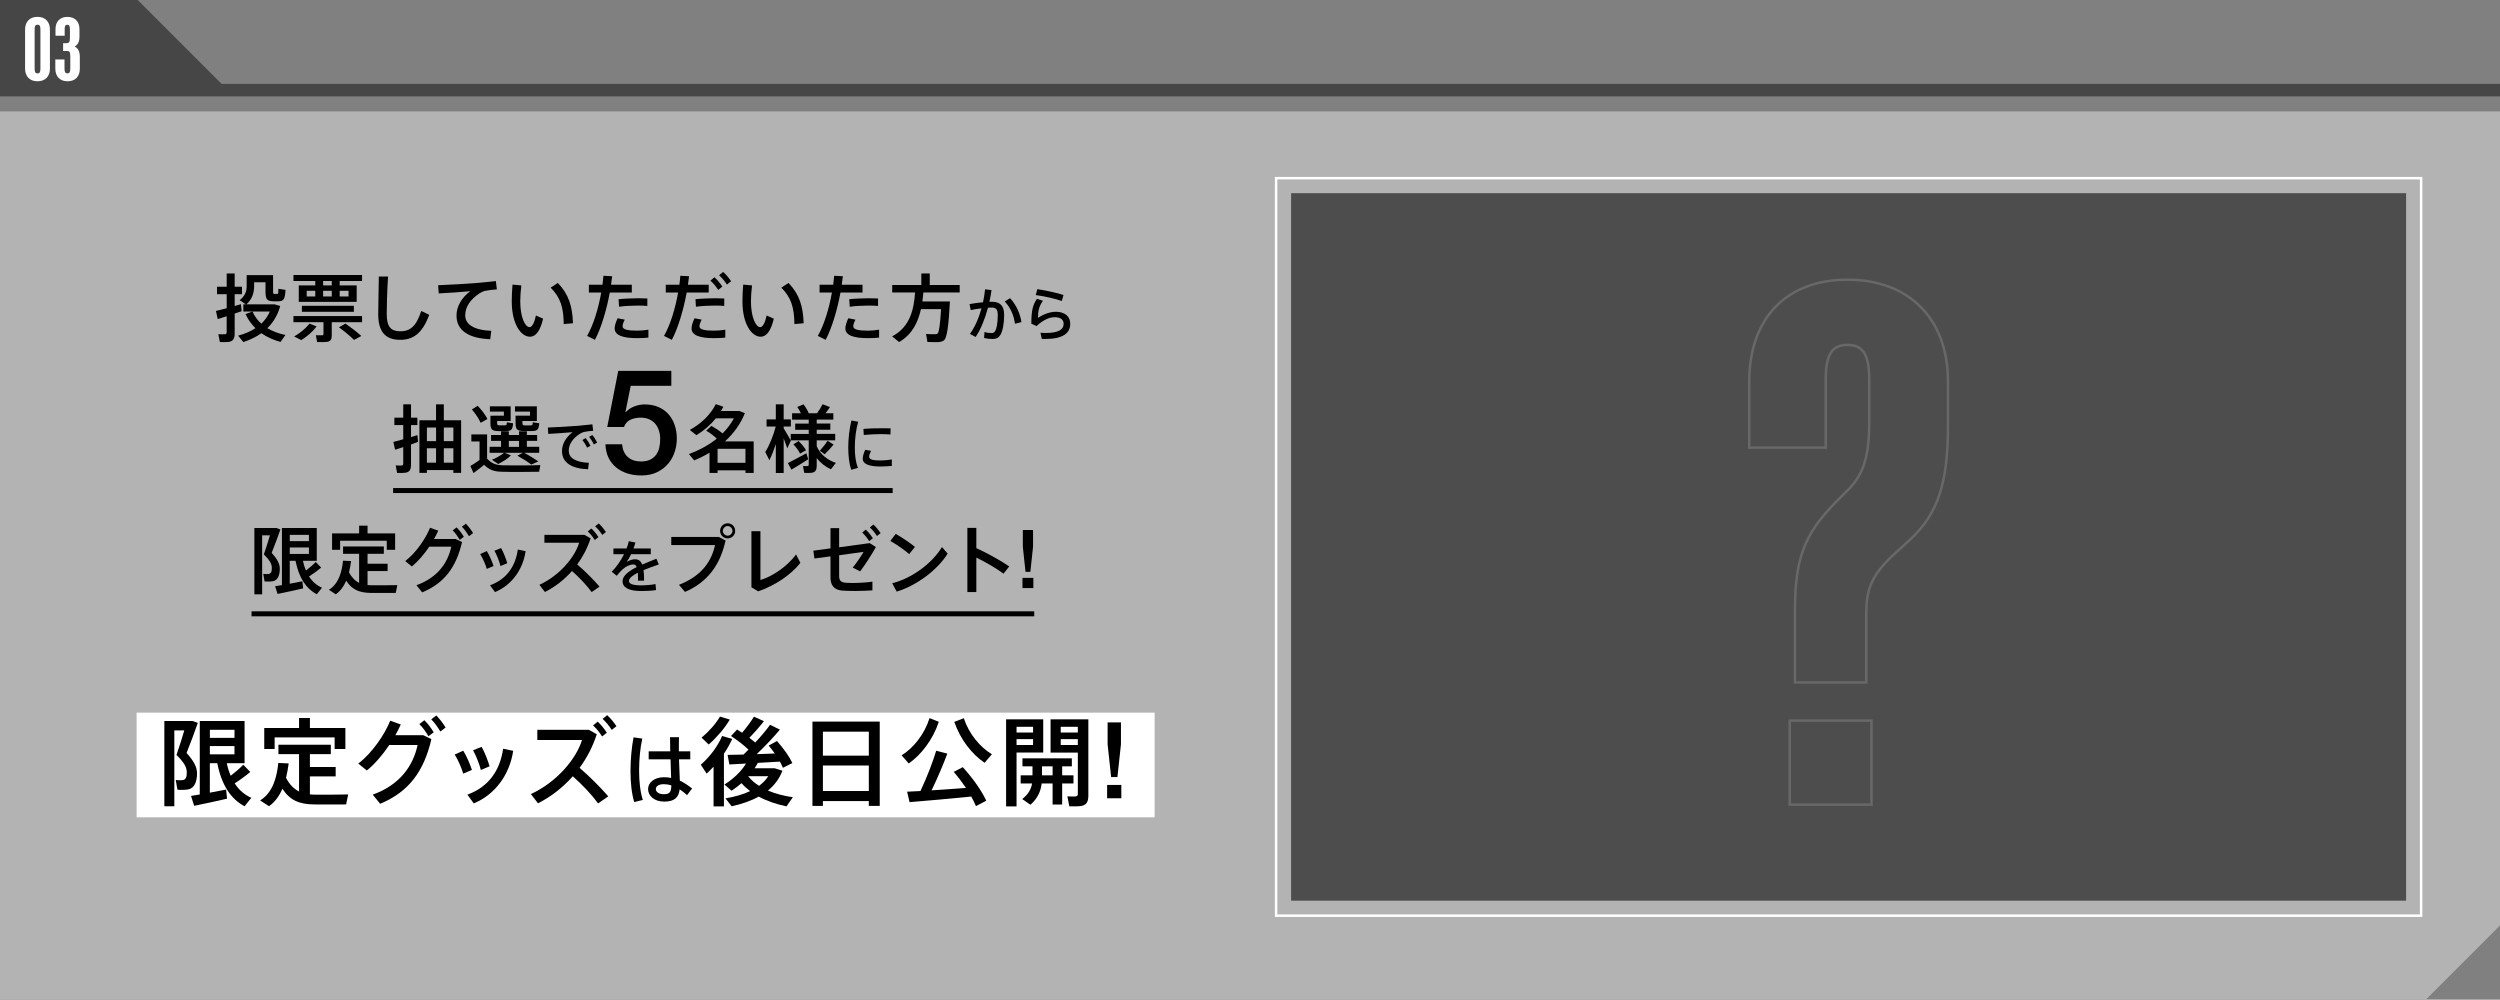
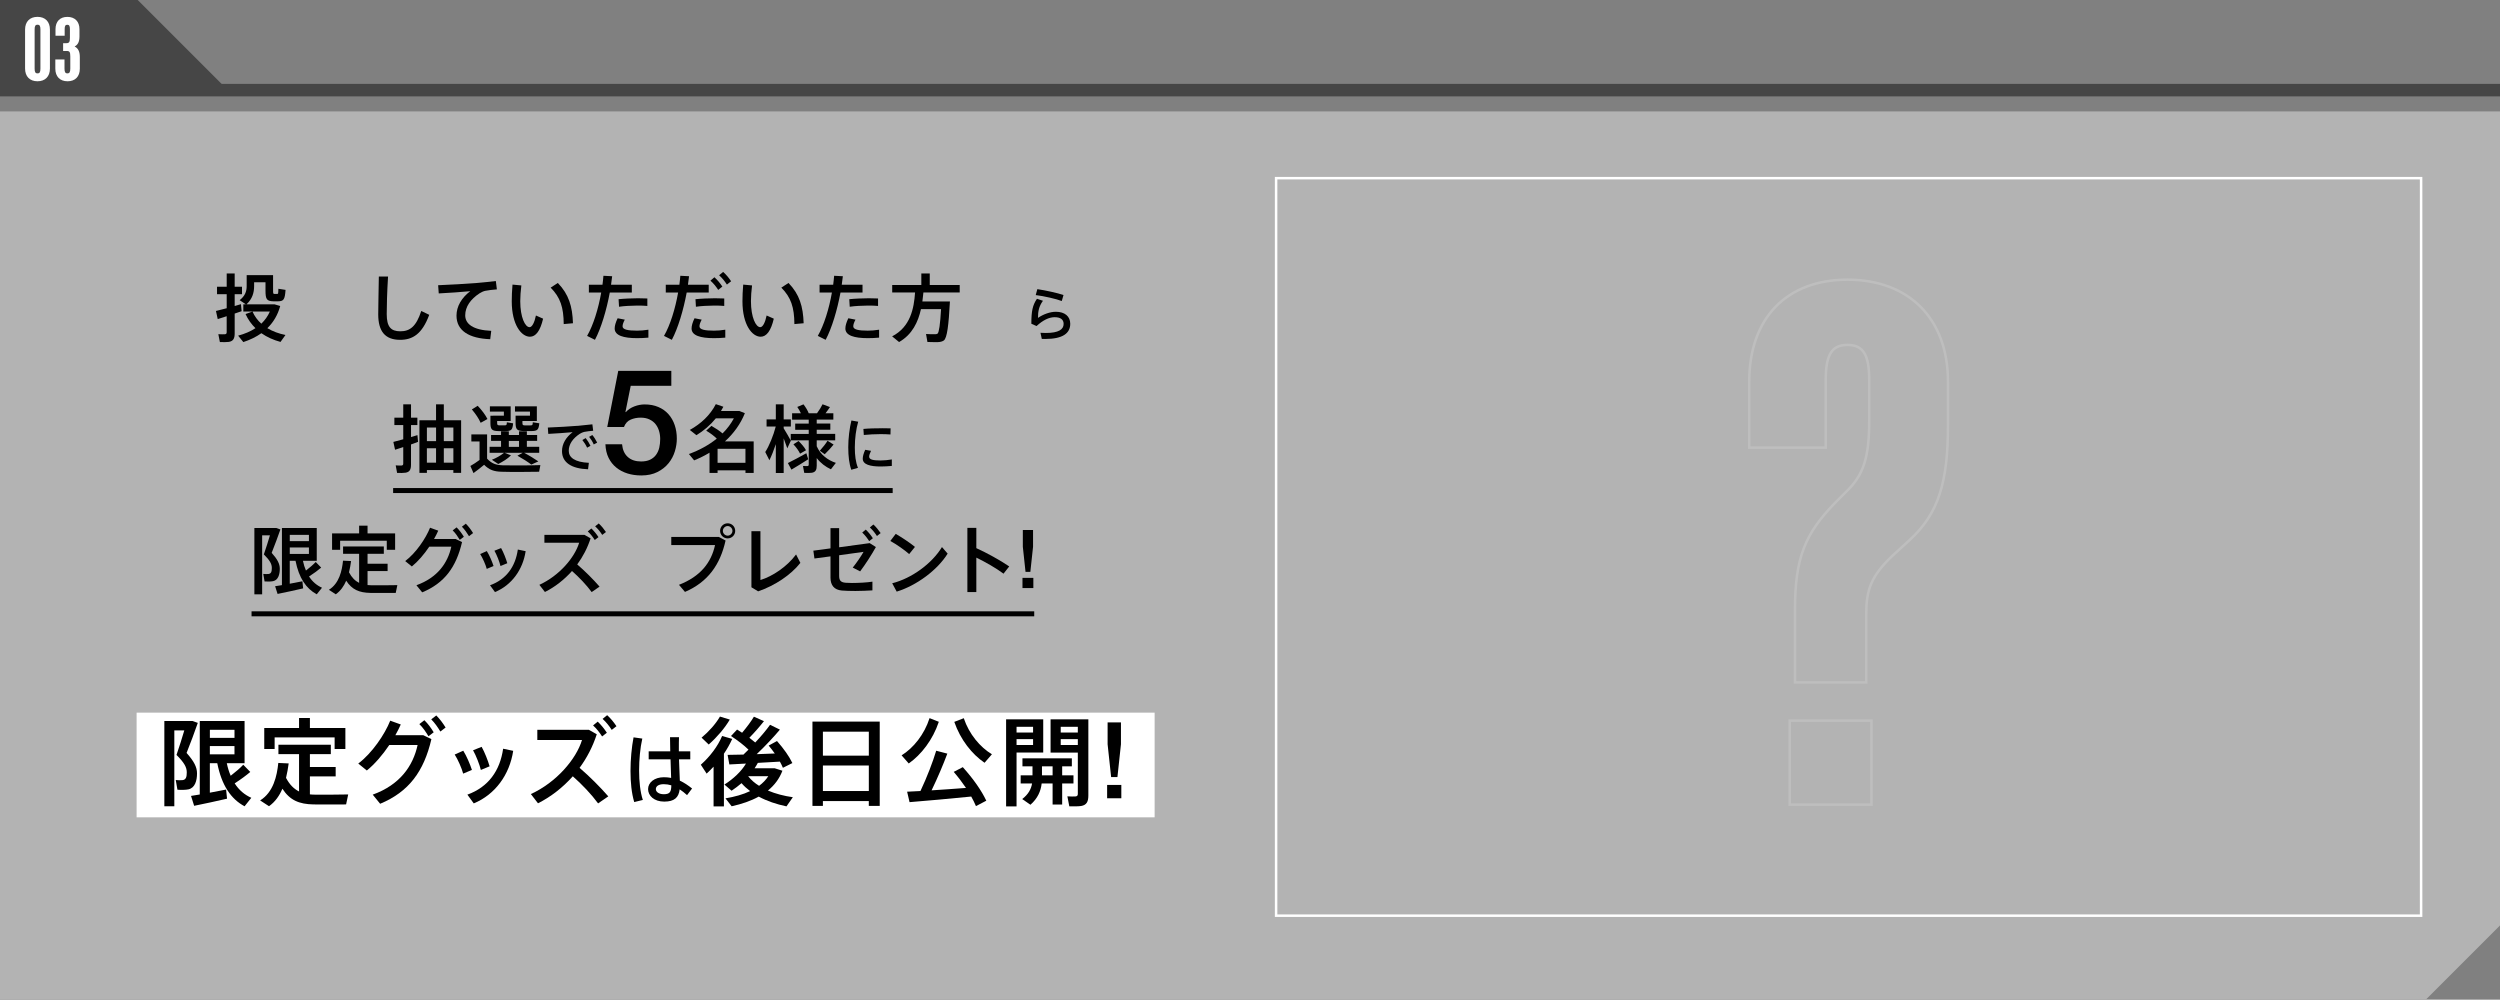
<svg xmlns="http://www.w3.org/2000/svg" id="_レイヤー_2" data-name="レイヤー 2" viewBox="0 0 1000 399.88">
  <rect x="0" y="0" width="1000" height="399.88" fill="#808080" stroke="none" />
  <defs>
    <style>
      .cls-1 {
        fill: #4d4d4d;
      }

      .cls-2 {
        fill: #fff;
      }

      .cls-3 {
        stroke: #fff;
      }

      .cls-3, .cls-4 {
        fill: none;
        stroke-miterlimit: 10;
      }

      .cls-4 {
        stroke: #000;
        stroke-width: 2px;
      }

      .cls-5 {
        opacity: .15;
      }

      .cls-6 {
        fill: #464646;
      }

      .cls-7 {
        fill: #b3b3b3;
      }
    </style>
  </defs>
  <g id="goods">
    <polygon class="cls-7" points="0 44.55 0 399.88 970.29 399.88 1000 370.17 1000 44.55 0 44.55" />
    <rect class="cls-6" y="33.55" width="1000" height="5" />
    <polygon class="cls-6" points="91.38 36.3 78.38 36.3 0 36.3 0 0 55.08 0 91.38 36.3" />
    <g>
      <path class="cls-2" d="M10.03,27.43v-15.61c0-3.16,1.89-5.08,4.97-5.08s4.97,1.92,4.97,5.08v15.61c0,3.16-1.89,5.08-4.97,5.08s-4.97-1.92-4.97-5.08ZM16.17,27.46v-15.68c0-1.38-.29-1.89-1.16-1.89s-1.16.51-1.16,1.89v15.68c0,1.38.29,1.89,1.16,1.89s1.16-.51,1.16-1.89Z" />
      <path class="cls-2" d="M31.93,22.74v4.72c0,3.16-1.85,5.05-4.9,5.05s-4.9-1.89-4.9-5.05v-3.67h3.67v3.67c0,1.38.33,1.89,1.16,1.89s1.16-.51,1.16-1.89v-4.86c0-1.82-.29-2.21-1.45-2.21h-1.42v-3.12h1.27c1.16,0,1.45-.47,1.45-2.21v-3.45c0-1.23-.29-1.71-1.05-1.71s-1.05.47-1.05,1.71v2.69h-3.67v-2.61c0-3.09,1.78-4.94,4.76-4.94s4.83,1.85,4.83,4.94v2.87c0,2.11-.62,3.34-1.89,3.99v.07c1.34.69,2.03,1.96,2.03,4.14Z" />
    </g>
    <rect class="cls-2" x="54.64" y="285.06" width="407.21" height="41.87" />
    <g>
      <path d="M90.68,123.3v-5.62h-3.87v-2.99h3.87v-5.29h3.19v5.29h2.93v2.99h-2.93v4.73c.92-.27,1.77-.53,2.51-.74l.27,2.81c-.83.3-1.77.62-2.78.95v7.96c0,1.95-.53,3.08-2.34,3.37-.74.12-2.37.12-3.58.06-.62-3.02-.62-3.08-.62-3.14.95.06,2.16.06,2.6.03.59-.03.74-.33.74-.89v-6.33c-1.33.44-2.6.86-3.58,1.15l-.71-3.25c1.09-.27,2.63-.68,4.29-1.09ZM104.52,129.48c1.45-1.39,2.6-2.99,3.43-4.88h-10.62v-2.87h1.01l-2.48-1.66c2.16-1.69,2.81-3.49,2.81-5.65v-4.38h10.56v6.24c0,1.09.09,1.3.53,1.3h1.12c.41,0,.44-.15.47-2.07.09,0,.15.03,2.87.44-.27,3.99-.8,4.55-3.11,4.58h-1.72c-2.69-.09-3.19-.8-3.19-4.26v-3.37h-4.55v1.54c0,2.66-.74,5.15-3.05,7.28h11.18l2.31.68c-.98,3.58-2.72,6.51-5.15,8.87,2.13,1.27,4.58,2.19,7.25,2.72l-1.98,2.78c-2.84-.77-5.41-1.92-7.66-3.49-2.07,1.48-4.5,2.66-7.22,3.55l-2.07-2.57c2.63-.71,4.97-1.69,6.92-2.99-1.6-1.57-2.96-3.43-3.96-5.65l2.78-1c.83,1.89,2.04,3.52,3.52,4.85Z" />
-       <path d="M126.11,114.16v-1.75h-8.73v-2.42h27.45v2.42h-8.96v1.75h6.8v6.6h-23.16v-6.6h6.6ZM132.71,134.24c0,1.45-.47,2.28-1.75,2.48-.8.15-2.75.15-4.11.09l-.5-2.72c.86.03,2.16.03,2.54.03.38-.03.5-.21.5-.5v-4.73h-12.01v-2.46h27.45v2.46h-12.13v5.35ZM126.65,130.57c-1.54,2.07-3.87,4.08-6.15,5.47l-2.84-1.45c2.28-1.3,4.58-3.13,6.12-5.15l2.87,1.12ZM141.55,122.32v2.4h-20.79v-2.4h20.79ZM122.68,118.59h3.43v-2.28h-3.43v2.28ZM132.71,114.16v-1.75h-3.46v1.75h3.46ZM132.71,118.59v-2.28h-3.46v2.28h3.46ZM138.18,129.42c2.51,1.77,4.58,3.37,6.36,4.97l-2.93,1.57c-1.6-1.57-3.61-3.25-6.03-5.03l2.6-1.51ZM139.42,118.59v-2.28h-3.55v2.28h3.55Z" />
      <path d="M155.22,110.61c-.41,6.33-.53,12.24-.53,15.02,0,5.06,1.63,6.89,5.44,6.89s6.36-1.89,8.37-8.13l3.19,1.54c-2.87,7.78-6.71,10-11.65,10-6.06,0-8.75-3.46-8.75-10.2,0-2.81.15-8.78.24-15.11h3.7Z" />
      <path d="M190.59,113.21c2.48-.21,5.56-.53,7.75-.8l.41,3.34c-1.36.09-3.64.35-4.7.59-.59.12-1.66.59-2.22.98-3.58,2.34-5.74,5.35-5.74,8.81s3.14,5.89,10.41,6.21l-.41,3.34c-8.49-.3-13.49-3.43-13.49-9.41,0-3.76,2.07-7.19,5.5-9.79-3.11.3-8.87.71-12.6.89l-.24-3.28c4.05-.12,12.36-.65,15.32-.89Z" />
      <path d="M208.54,114.16c-.27,2.28-.44,4.41-.44,6.3,0,6.48,1.95,10.41,3.73,10.41,1.01,0,1.98-1.89,2.54-4.67l2.87,1.27c-1.12,4.82-2.9,7.22-5.26,7.22-3.37,0-7.28-4.7-7.28-14.14,0-2.01.09-4.29.3-6.71l3.55.33ZM223.13,113.18c4.41,4.58,5.83,9.38,6.06,16.12l-3.7.33c-.06-6.68-1.33-10.65-5.23-14.58l2.87-1.86Z" />
      <path d="M240.99,113.89c.15-1.21.3-2.43.38-3.58l3.49.18c-.12,1.12-.27,2.25-.44,3.4h8.31v3.11h-8.81c-1.3,7.01-3.46,14.26-5.94,18.93l-3.14-1.57c2.48-4.26,4.53-10.94,5.65-17.36h-4.94v-3.11h5.44ZM249.92,127.85c-.59,1.12-.89,1.95-.89,2.69,0,1.3,2.16,1.72,5.77,1.72,1.42,0,3.02-.12,4.56-.38v3.17c-1.54.15-3.05.21-4.53.21-5.38,0-8.96-1.04-8.96-3.85,0-1.12.38-2.42,1.18-4.11l2.87.56ZM258.94,122.38c-1.12-.12-2.54-.15-4.02-.15-2.4.03-5.18.15-7.31.47l-.18-3.02c2.19-.24,5.27-.36,7.78-.38,1.39,0,2.69.03,3.73.09v2.99Z" />
      <path d="M271.75,113.89c.15-1.21.3-2.43.38-3.58l3.49.18c-.12,1.12-.27,2.25-.44,3.4h8.31v3.11h-8.81c-1.3,7.01-3.46,14.26-5.94,18.93l-3.14-1.57c2.48-4.26,4.53-10.94,5.65-17.36h-4.94v-3.11h5.44ZM280.68,127.85c-.59,1.12-.89,1.95-.89,2.69,0,1.3,2.16,1.72,5.77,1.72,1.42,0,3.02-.12,4.56-.38v3.17c-1.54.15-3.05.21-4.53.21-5.38,0-8.96-1.04-8.96-3.85,0-1.12.38-2.42,1.18-4.11l2.87.56ZM289.7,122.38c-1.12-.12-2.54-.15-4.02-.15-2.4.03-5.18.15-7.31.47l-.18-3.02c2.19-.24,5.27-.36,7.78-.38,1.39,0,2.69.03,3.73.09v2.99ZM285.77,110.9c1.3,1.21,2.16,2.22,3.17,3.73l-1.66,1.33c-.95-1.48-1.86-2.57-3.11-3.7l1.6-1.36ZM289.26,108.77c1.3,1.18,2.16,2.22,3.19,3.73l-1.69,1.33c-.95-1.48-1.86-2.57-3.11-3.73l1.6-1.33Z" />
      <path d="M300.82,114.16c-.27,2.28-.44,4.41-.44,6.3,0,6.48,1.95,10.41,3.73,10.41,1.01,0,1.98-1.89,2.54-4.67l2.87,1.27c-1.12,4.82-2.9,7.22-5.26,7.22-3.37,0-7.28-4.7-7.28-14.14,0-2.01.09-4.29.3-6.71l3.55.33ZM315.4,113.18c4.41,4.58,5.83,9.38,6.06,16.12l-3.7.33c-.06-6.68-1.33-10.65-5.23-14.58l2.87-1.86Z" />
      <path d="M333.27,113.89c.15-1.21.3-2.43.38-3.58l3.49.18c-.12,1.12-.27,2.25-.44,3.4h8.31v3.11h-8.81c-1.3,7.01-3.46,14.26-5.94,18.93l-3.14-1.57c2.48-4.26,4.53-10.94,5.65-17.36h-4.94v-3.11h5.44ZM342.2,127.85c-.59,1.12-.89,1.95-.89,2.69,0,1.3,2.16,1.72,5.77,1.72,1.42,0,3.02-.12,4.56-.38v3.17c-1.54.15-3.05.21-4.53.21-5.38,0-8.96-1.04-8.96-3.85,0-1.12.38-2.42,1.18-4.11l2.87.56ZM351.22,122.38c-1.12-.12-2.54-.15-4.02-.15-2.4.03-5.18.15-7.31.47l-.18-3.02c2.19-.24,5.27-.36,7.78-.38,1.39,0,2.69.03,3.73.09v2.99Z" />
      <path d="M377.87,120.58h2.1c-.5,9.44-1.12,14.67-2.46,15.62-.59.41-1.39.62-2.43.65-.92.03-2.93-.03-4.11-.06l-.56-3.19c1.12.09,2.93.12,3.79.09.35-.03.59-.09.83-.24.56-.47,1.04-3.64,1.39-9.79h-8.04c-1.15,5.18-3.49,10.15-8.75,13.16l-2.78-2.28c7.33-3.79,8.73-11.12,9.17-17.54h-9.14v-2.99h11.65v-4.61h3.37v4.61h11.98v2.99h-14.52c-.12,1.18-.24,2.37-.41,3.58h8.93Z" />
-       <path d="M393.21,120.9c.37-1.69.64-3.43.82-5.17l2.58.3c-.21,1.58-.5,3.13-.85,4.69.34-.02.66-.02.94-.02,3.43,0,4.96,1.67,4.96,5.26s-.62,6.51-1.46,7.93c-.73,1.23-1.65,1.71-3.2,1.71-1.12,0-2.38-.16-3.36-.39l.16-2.42c.87.3,1.9.43,2.67.43s1.1-.11,1.49-.64c.71-1.01,1.14-3.41,1.14-6.51,0-2.35-.66-3.04-2.54-3.04-.43,0-.89.02-1.37.05-1.23,4.57-2.93,8.78-4.94,11.72l-2.29-1.23c1.92-2.56,3.52-6.19,4.64-10.24-1.44.16-2.95.41-4.32.71l-.46-2.4c1.62-.3,3.59-.57,5.37-.73ZM408.55,128.85l-2.58.66c-.34-2.99-1.65-6.44-4.09-8.91l2.13-1.33c2.65,2.74,4.18,6.7,4.55,9.58Z" />
      <path d="M415.18,127.16c2.19-1.49,4.87-2.45,7.18-2.45,3.57,0,5.74,1.85,5.74,4.8,0,3.77-2.95,6.08-10.03,6.08-.37,0-.91,0-1.35-.02l-.53-2.45c.69.05,1.6.07,2.15.07,5.14,0,7.11-1.44,7.11-3.61,0-1.69-1.12-2.7-3.61-2.7-2.24,0-4.73,1.23-7.22,3.54l-2.08-.92c0-5.07.5-7.43,2.24-9.99l2.4.8c-1.58,2.17-1.99,4.18-1.99,6.83ZM414.29,118.04l.64-2.38c3.29.48,8.09,1.53,10.47,2.35l-.69,2.4c-2.08-.82-7.18-1.99-10.42-2.38Z" />
      <path d="M164.4,177.79v8.13c0,1.86-.53,2.9-2.19,3.16-.71.12-2.22.15-3.37.09l-.56-3.02c.83.06,1.92.09,2.34.06.56-.06.68-.33.68-.83v-6.54c-1.21.41-2.37.8-3.28,1.06l-.68-3.13c1.04-.24,2.45-.62,3.96-1.06v-5.68h-3.55v-2.96h3.55v-5.35h3.11v5.35h2.54v2.96h-2.54v4.79c.92-.27,1.8-.53,2.57-.77l.24,2.69c-.83.33-1.8.65-2.81,1.04ZM170.76,188.02v1.12h-2.99v-21.03h6.65v-6.39h3.11v6.39h6.92v21.03h-3.11v-1.12h-10.59ZM170.76,171.02v5.44h3.67v-5.44h-3.67ZM174.42,185.07v-5.77h-3.67v5.77h3.67ZM181.35,171.02h-3.82v5.44h3.82v-5.44ZM181.35,185.07v-5.77h-3.82v5.77h3.82Z" />
      <path d="M200.98,186.13c3.37.09,11.3.06,15.17-.09l-.5,2.66c-3.76.09-11.45.12-15.08,0-2.96-.09-4.85-.71-6.92-2.78-1.54,1.33-2.99,2.37-4.26,3.31l-1.24-2.84c1.09-.62,2.37-1.42,3.67-2.4v-7.39h-3.28v-2.84h6.3v9.7c1.86,2.04,3.67,2.57,6.15,2.66ZM191.08,162.32c1.77,1.89,3.08,3.64,3.9,5.29l-2.72,1.51c-.74-1.69-1.95-3.49-3.52-5.35l2.34-1.45ZM204.39,182.14c-1.36,1.39-3.28,2.54-5.09,3.46l-2.54-1.69c1.69-.68,3.49-1.66,4.82-2.78h-5.74v-2.4h4.58v-2.37h-3.99v-2.37h3.99v-1.45h3.11v1.45h4.08v-1.45h3.14v1.45h4.11v2.37h-4.11v2.37h4.94v2.4h-6.03c2.19,1.15,4.02,2.31,5.68,3.43l-2.81,1.27c-1.48-1.12-3.34-2.31-5.56-3.55l2.1-1.15h-7.25l2.57,1.01ZM197.23,166.28h4.32v-1.63h-5.59v-2.13h8.31v5.89h-5.41v.68c0,.89.15,1.01.83,1.04h2.25c.68-.03.74-.06.8-1.21l2.51.41c-.24,2.69-.74,3.08-3.11,3.11-.8.03-2.07,0-2.75,0-2.69-.06-3.22-.65-3.22-3.34v-2.81h1.06ZM207.61,178.74v-2.37h-4.08v2.37h4.08ZM207.49,166.28h4.5v-1.63h-6v-2.13h8.75v5.89h-5.77v.65c0,.92.12,1.06.89,1.09.59.03,1.75.03,2.4,0,.74-.03.8-.12.86-1.24l2.6.41c-.27,2.69-.8,3.08-3.22,3.11-.86.03-2.19.03-2.96,0-2.78-.06-3.31-.68-3.31-3.34v-2.81h1.27Z" />
      <path d="M230.96,170.35c1.92-.16,4.3-.41,5.99-.62l.32,2.58c-1.05.07-2.81.27-3.63.46-.46.09-1.28.46-1.71.75-2.77,1.81-4.43,4.14-4.43,6.81s2.42,4.55,8.04,4.8l-.32,2.58c-6.56-.23-10.42-2.65-10.42-7.27,0-2.9,1.6-5.55,4.25-7.57-2.4.23-6.86.55-9.74.69l-.18-2.54c3.13-.09,9.55-.5,11.84-.69ZM234.27,175.24c.69.87,1.42,2.01,1.92,3.08l-1.35.75c-.46-1.03-1.17-2.17-1.9-3.06l1.33-.78ZM236.93,174.01c.71.82,1.42,1.99,1.94,3.04l-1.37.73c-.43-1.03-1.12-2.13-1.85-3.04l1.28-.73Z" />
      <path d="M247.28,148.34h21.25v5.97h-16.24l-2.11,10.45.12.12c.9-1.02,2.04-1.79,3.43-2.32,1.39-.53,2.77-.79,4.14-.79,2.04,0,3.86.34,5.46,1.03,1.61.68,2.96,1.64,4.05,2.87,1.1,1.23,1.93,2.68,2.5,4.36s.85,3.5.85,5.45c0,1.64-.26,3.33-.79,5.07-.53,1.74-1.37,3.32-2.52,4.74-1.15,1.43-2.63,2.6-4.43,3.51s-3.95,1.38-6.45,1.38c-2,0-3.84-.26-5.54-.79-1.7-.53-3.2-1.32-4.49-2.37-1.29-1.05-2.32-2.35-3.08-3.89-.76-1.54-1.18-3.35-1.26-5.42h6.66c.2,2.21.96,3.91,2.3,5.1,1.33,1.19,3.1,1.78,5.3,1.78,1.41,0,2.61-.23,3.59-.7s1.78-1.11,2.38-1.93,1.04-1.77,1.3-2.86c.25-1.09.38-2.26.38-3.51,0-1.13-.16-2.21-.47-3.24-.31-1.03-.79-1.94-1.41-2.72s-1.44-1.4-2.44-1.87c-1-.47-2.17-.7-3.51-.7-1.41,0-2.74.26-3.98.79-1.24.53-2.13,1.51-2.68,2.94h-6.69l4.4-22.44Z" />
      <path d="M287.03,188.11v1.06h-3.22v-8.1c-1.92,1.18-3.99,2.19-6.15,3.08l-2.1-2.54c4.26-1.54,8.02-3.64,11.15-6.15-1.09-1.09-2.51-2.16-4.23-3.19l2.1-1.92c1.77,1.01,3.25,2.01,4.44,3.02,1.86-1.83,3.37-3.88,4.53-6.03h-7.22c-2.16,2.66-4.82,4.94-7.75,6.74l-2.66-2.1c4.47-2.48,8.16-5.92,10.41-10.32l3.02,1.04c-.3.56-.62,1.15-.95,1.69h7.33l2.22.89c-1.72,4.26-4.44,8.07-7.96,11.27h11.48v12.63h-3.28v-1.04h-11.15ZM298.18,185.13v-5.62h-11.15v5.62h11.15Z" />
      <path d="M307.76,184.09l-1.66-3.28c1.57-2.43,3.28-6.62,4.2-10.2h-3.67v-2.84h3.7v-6.03h3.14v6.03h2.87v2.84h-2.87v.71c1.06,1.75,2.22,3.7,2.87,4.94l-1.42,3.08c-.35-1.07-.89-2.51-1.45-3.99v13.84h-3.14v-11.54c-.8,2.4-1.69,4.67-2.57,6.45ZM316.57,187.85l-1.42-2.63c1.77-.86,5.15-2.66,7.39-3.93l.74,2.42c-2.01,1.3-4.97,3.13-6.71,4.14ZM324.85,189.09c-.65.12-2.07.12-3.16.06l-.5-2.75c.62.03,1.48.03,1.77.03.41-.03.53-.24.53-.59v-9.7h-7.19v-2.57h7.19v-1.66h-5.41v-2.48h5.41v-1.57h-6.65v-2.54h3.52c-.38-.83-.86-1.66-1.45-2.54l2.48-1.04c.95,1.24,1.66,2.43,2.1,3.58h3.31c.92-1.27,1.75-2.6,2.22-3.61l2.96,1.12c-.5.74-1.09,1.6-1.77,2.48h3.13v2.54h-6.65v1.57h5.44v2.48h-5.44v1.66h7.39v2.57h-7.39v2.37c1.45,3.37,4.44,5.59,7.66,6.65l-1.98,2.57c-2.13-.98-4.14-2.48-5.68-4.5v3.08c0,1.63-.47,2.51-1.83,2.78ZM320.03,181.46c-.59-1.21-1.48-2.46-2.66-3.73l2.04-1.33c1.33,1.3,2.34,2.51,2.99,3.7l-2.37,1.36ZM329.88,181.69l-1.95-1.39c1.24-1.39,2.43-2.9,3.08-3.99l2.43,1.51c-.86,1.12-2.19,2.54-3.55,3.88Z" />
      <path d="M339.3,179.01c0-3.72.5-7.66,1.26-10.81l2.72.48c-.87,3.02-1.35,6.72-1.35,10.31,0,3.13.32,5.85,1.26,8.14l-2.67.78c-.87-2.45-1.21-5.46-1.21-8.87v-.02ZM356.74,186.37c-1.46.14-3.11.23-4.46.23-4.09,0-7.18-.75-7.18-3.11,0-.92.3-2.06.98-3.57l2.33.41c-.5,1.07-.75,1.76-.75,2.33,0,1.17,1.55,1.53,4.57,1.53,1.42,0,3.02-.16,4.5-.41v2.58ZM352.99,171.29c1.12,0,2.31.02,3.25.05l-.05,2.45c-1.14-.09-2.54-.14-3.93-.14-2.24,0-4.75.14-6.74.34l-.16-2.42c2.19-.21,5.05-.27,7.61-.27h.02Z" />
      <path d="M109.82,211.19h.65l1.69.59c-1.04,3.02-2.22,6.12-3.49,9.35,2.31,2.6,3.25,4.41,3.25,6.36,0,2.31-.65,4.53-2.66,4.97-.77.18-2.4.21-3.43.12l-.53-3.02c.59.09,1.66.09,2.1.03,1.09-.12,1.33-1.01,1.33-2.42,0-1.6-.8-3.02-3.19-5.41.92-2.66,1.74-5.29,2.43-7.63h-3.11v23.6h-3.11v-26.53h8.07ZM112.77,234.05v-22.86h13.93v13.13h-5.53c.3,1.45.71,2.75,1.21,3.9,1.57-1.21,3.02-2.46,3.9-3.43l2.19,2.25c-1.21,1.04-2.96,2.34-4.85,3.55,1.33,2.1,3.11,3.58,5.18,4.5l-2.1,2.63c-4.26-2.28-7.13-6.54-8.49-13.4h-2.31v9.17c1.8-.33,3.64-.68,5.06-.98l.3,2.84c-3.02.71-7.57,1.69-10.23,2.22l-.98-3.08c.74-.12,1.69-.27,2.72-.44ZM123.57,216.45v-2.51h-7.66v2.51h7.66ZM115.91,218.99v2.57h7.66v-2.57h-7.66Z" />
      <path d="M143.65,233.13v-11.62h-6.42v-2.93h16.3v2.93h-6.51v3.99h8.02v2.93h-8.02v5.59c.53.06,1.06.09,1.6.09,1.39.03,8.7,0,10.32-.06l-.65,3.11c-1.54.03-8.58.03-10.17,0-4.41-.09-7.31-1.27-9.64-4.88-.92,2.16-2.22,4.05-4.17,5.44l-2.75-1.8c4.14-2.57,5.23-7.6,5.65-11.65l3.22.15c-.21,1.48-.44,2.99-.83,4.5,1.12,2.13,2.45,3.43,4.05,4.23ZM143.65,213.37v-3.11h3.37v3.11h11.03v6.54h-3.34v-3.61h-18.66v3.61h-3.22v-6.54h10.83Z" />
      <path d="M182.31,215.62l2.51,1.21c-2.34,10.06-7.04,16.42-15.94,20.11l-2.31-2.84c8.52-3.08,12.54-8.96,13.96-15.44h-8.81c-2.07,3.08-4.56,5.97-6.98,7.93l-2.66-2.16c4.29-3.22,8.25-9.08,9.94-13.34l3.28,1.18c-.47,1.06-1.04,2.19-1.69,3.34h8.7ZM182.64,210.95c1.21,1.21,1.98,2.28,2.9,3.76l-1.63,1.24c-.89-1.45-1.66-2.63-2.84-3.79l1.57-1.21ZM186.33,209.47c1.18,1.21,1.98,2.28,2.9,3.76l-1.63,1.24c-.89-1.45-1.69-2.6-2.84-3.79l1.57-1.21Z" />
      <path d="M194.73,220.44c1.04,1.66,2.1,4.17,2.69,5.97l-2.72,1.15c-.41-1.6-1.66-4.44-2.63-5.95l2.66-1.18ZM210.26,220.47c-1.12,7.45-5.62,13.61-12.27,16.36l-1.98-2.72c6.54-2.37,10.15-7.45,11.12-14.29l3.13.65ZM200.44,219.23c.95,1.69,1.95,4.23,2.48,6.06l-2.72,1.12c-.38-1.63-1.51-4.53-2.43-6.12l2.66-1.06Z" />
      <path d="M239.84,234.64l-3.17,2.19c-2.04-2.78-5.03-5.94-7.87-8.43-3.14,3.52-6.83,6.39-10.83,8.4l-2.22-2.87c7.99-3.67,14.11-10.88,15.91-16.83h-13.9v-3.16h16.03l2.45,1.39c-1.24,3.84-3.08,7.36-5.35,10.44,3.14,2.69,6.39,5.95,8.93,8.87ZM236.55,211.39c1.15,1.12,1.95,2.1,2.84,3.46l-1.48,1.15c-.86-1.33-1.69-2.4-2.81-3.43l1.45-1.18ZM239.48,209.38c1.18,1.07,1.98,2.1,2.9,3.43l-1.48,1.15c-.86-1.33-1.69-2.37-2.84-3.43l1.42-1.15Z" />
-       <path d="M263.51,225.79c-1.81.62-4.05,1.39-6.1,2.26.16,1.14.23,2.56.23,4.23h-2.45c.02-.41.02-.78.02-1.14,0-.78-.02-1.46-.07-2.06-2.06,1.05-3.57,2.19-3.57,3.31s1.55,1.76,4.8,1.76c1.65,0,4.27-.18,5.83-.53l.23,2.4c-1.65.3-4.21.39-6.03.39-4.64,0-7.38-1.3-7.38-3.91,0-2.26,2.58-4.11,5.67-5.67-.3-.73-.73-1.05-1.23-1.05-1.46,0-3.02.69-4.46,1.99-.53.46-1.6,1.62-2.31,2.54l-2.03-1.65c1.85-1.71,3.63-4.32,4.96-6.99h-4.25v-2.29h5.26c.39-1,.71-1.99.89-2.9l2.65.53c-.23.82-.48,1.62-.78,2.38h6.92v2.29h-7.88c-.59,1.28-1.23,2.35-1.78,3.08,1.1-.62,2.24-1.05,3.36-1.05,1.39,0,2.31.66,2.88,2.12,2.06-.91,4.14-1.69,5.67-2.35l.96,2.31Z" />
-       <path d="M287.51,214.76l2.72,1.45c-2.16,9.67-7.04,16.59-16.24,20.56l-2.4-2.84c8.64-3.37,12.9-8.9,14.43-15.91h-17.51v-3.25h18.99ZM294.08,212.37c0,1.63-1.33,2.99-3.02,2.99s-3.02-1.36-3.02-3.02,1.33-3.02,3.02-3.02,3.02,1.33,3.02,3.02v.03ZM289.14,212.37c0,1.01.89,1.89,1.92,1.89s1.92-.89,1.92-1.92-.89-1.92-1.92-1.92-1.92.89-1.92,1.92v.03Z" />
+       <path d="M287.51,214.76l2.72,1.45c-2.16,9.67-7.04,16.59-16.24,20.56l-2.4-2.84c8.64-3.37,12.9-8.9,14.43-15.91h-17.51v-3.25h18.99ZM294.08,212.37c0,1.63-1.33,2.99-3.02,2.99s-3.02-1.36-3.02-3.02,1.33-3.02,3.02-3.02,3.02,1.33,3.02,3.02v.03ZM289.14,212.37c0,1.01.89,1.89,1.92,1.89s1.92-.89,1.92-1.92-.89-1.92-1.92-1.92-1.92.89-1.92,1.92Z" />
      <path d="M304.17,212.49v19.52c4.85-1.48,10.62-5.32,14.26-10.23l1.72,3.37c-3.85,4.88-10.2,9.08-16.89,11.39l-2.69-1.63v-22.42h3.61Z" />
      <path d="M340.81,233.19c2.51,0,6.06-.18,8.16-.53v3.49c-1.98.15-4.5.21-6.8.24-1.98,0-4.05-.06-5.44-.18-3.05-.27-4.53-2.1-4.53-5.15v-8.52l-6.42.86-.44-3.13,6.86-.92v-8.1h3.46v7.66l12.22-1.66,2.48,1.57c-1.77,3.17-4.17,6.89-6.3,9.73l-2.96-1.51c1.57-1.95,3.4-4.64,4.32-6.3l-9.76,1.36v8.19c0,1.8.53,2.63,2.57,2.81.62.06,1.6.09,2.57.09ZM346.31,211.84c1.15,1.12,1.95,2.1,2.84,3.46l-1.48,1.15c-.86-1.33-1.69-2.4-2.78-3.43l1.42-1.18ZM349.36,209.8c1.18,1.09,1.95,2.1,2.9,3.43l-1.48,1.18c-.86-1.33-1.69-2.37-2.84-3.43l1.42-1.18Z" />
      <path d="M365.98,218.76l-2.31,2.87c-1.66-1.48-5.09-3.93-7.54-5.24l2.16-2.84c2.57,1.48,5.83,3.67,7.69,5.21ZM376.78,218.82l2.28,2.63c-4.11,6.6-12.42,12.75-20.38,15.2l-1.8-3.34c7.84-1.98,15.91-7.9,19.91-14.49Z" />
      <path d="M403.69,226.57l-2.28,2.9c-3.02-2.25-7.16-4.61-10.88-6.42v13.78h-3.58v-25.67h3.58v8.1c4.23,1.92,9.41,4.76,13.16,7.31Z" />
      <path d="M408.99,231.15h4.35v4.08h-4.35v-4.08ZM409.14,212.01h4.08v6.7l-1.08,10.04h-1.93l-1.08-10.04v-6.7Z" />
    </g>
    <g>
      <path d="M76.11,288.39h.84l2.17.76c-1.33,3.88-2.85,7.87-4.49,12.02,2.97,3.35,4.18,5.67,4.18,8.18,0,2.97-.84,5.82-3.42,6.39-.99.23-3.08.27-4.41.15l-.68-3.88c.76.11,2.13.11,2.7.04,1.41-.15,1.71-1.29,1.71-3.12,0-2.05-1.03-3.88-4.11-6.96,1.18-3.42,2.24-6.81,3.12-9.81h-3.99v30.35h-3.99v-34.12h10.38ZM79.91,317.79v-29.4h17.92v16.89h-7.11c.38,1.86.91,3.54,1.56,5.02,2.02-1.56,3.88-3.16,5.02-4.41l2.81,2.89c-1.56,1.33-3.8,3-6.24,4.56,1.71,2.7,3.99,4.6,6.66,5.78l-2.7,3.39c-5.48-2.93-9.17-8.41-10.92-17.23h-2.97v11.79c2.32-.42,4.68-.88,6.5-1.25l.38,3.65c-3.88.91-9.74,2.17-13.16,2.85l-1.25-3.96c.95-.15,2.17-.34,3.5-.57ZM93.8,295.16v-3.23h-9.85v3.23h9.85ZM83.94,298.43v3.31h9.85v-3.31h-9.85Z" />
      <path d="M119.62,316.61v-14.95h-8.25v-3.77h20.96v3.77h-8.37v5.13h10.31v3.77h-10.31v7.19c.68.08,1.37.11,2.05.11,1.79.04,11.18,0,13.27-.08l-.84,3.99c-1.98.04-11.03.04-13.08,0-5.67-.11-9.39-1.64-12.4-6.28-1.18,2.78-2.85,5.21-5.36,7l-3.54-2.32c5.32-3.31,6.73-9.78,7.26-14.99l4.15.19c-.27,1.9-.57,3.84-1.06,5.78,1.45,2.74,3.16,4.41,5.21,5.44ZM119.62,291.2v-3.99h4.34v3.99h14.19v8.41h-4.3v-4.64h-24v4.64h-4.15v-8.41h13.92Z" />
      <path d="M169.33,294.09l3.23,1.56c-3,12.93-9.05,21.11-20.5,25.86l-2.97-3.65c10.95-3.96,16.13-11.52,17.95-19.85h-11.33c-2.66,3.96-5.86,7.68-8.98,10.19l-3.42-2.78c5.52-4.15,10.61-11.68,12.78-17.15l4.22,1.52c-.61,1.37-1.33,2.81-2.17,4.3h11.18ZM169.75,288.08c1.56,1.56,2.55,2.93,3.73,4.83l-2.09,1.6c-1.14-1.86-2.13-3.39-3.65-4.87l2.02-1.56ZM174.51,286.18c1.52,1.56,2.55,2.93,3.73,4.83l-2.09,1.6c-1.14-1.86-2.17-3.35-3.65-4.87l2.02-1.56Z" />
      <path d="M185.31,300.29c1.33,2.13,2.7,5.36,3.46,7.68l-3.5,1.48c-.53-2.05-2.13-5.71-3.39-7.64l3.42-1.52ZM205.28,300.33c-1.45,9.58-7.23,17.5-15.78,21.03l-2.55-3.5c8.41-3.04,13.05-9.58,14.3-18.37l4.03.84ZM192.65,298.73c1.22,2.17,2.51,5.44,3.19,7.8l-3.5,1.45c-.49-2.09-1.94-5.82-3.12-7.87l3.42-1.37Z" />
      <path d="M243.31,318.55l-4.07,2.81c-2.62-3.58-6.47-7.64-10.12-10.84-4.03,4.53-8.79,8.22-13.92,10.8l-2.85-3.69c10.27-4.72,18.14-14,20.46-21.64h-17.88v-4.07h20.62l3.16,1.79c-1.6,4.94-3.96,9.47-6.88,13.43,4.03,3.46,8.22,7.65,11.49,11.41ZM239.09,288.65c1.48,1.45,2.51,2.7,3.65,4.45l-1.9,1.48c-1.1-1.71-2.17-3.08-3.61-4.41l1.86-1.52ZM242.86,286.07c1.52,1.37,2.55,2.7,3.73,4.41l-1.9,1.48c-1.1-1.71-2.17-3.04-3.65-4.41l1.83-1.48Z" />
      <path d="M256.92,295.43c-.85,3.75-1.28,8.44-1.28,12.79s.46,8.65,1.49,11.76l-3.44.85c-1.07-3.59-1.49-7.86-1.49-12.43s.46-9.53,1.22-13.46l3.5.49ZM268.1,300.52c-.06-2.13-.09-4.11-.09-5.63h3.59c-.06,1.28-.06,2.92-.06,4.48v1.16h4.57v3.2h-4.51c.09,3.23.24,6.43.33,8.53,1.77.82,3.38,1.92,4.9,3.14l-2.01,2.65c-.97-.88-1.95-1.67-2.95-2.31-.4,3.29-2.13,4.9-6.18,4.9s-6.46-2.34-6.46-5,2.56-4.75,6.33-4.75c1,0,1.98.09,2.89.27-.06-2.04-.18-4.72-.24-7.43h-8.74v-3.2h8.62ZM265.51,313.67c-2.01,0-3.17.79-3.17,1.98,0,1.07,1.16,2.04,3.17,2.04,2.47,0,2.98-.97,3.02-3.56-.97-.3-1.98-.46-3.02-.46Z" />
      <path d="M289.57,322.56h-4.14v-15.89c-.89.97-1.82,1.89-2.78,2.78l-2.32-3.56c3.63-3.21,6.81-7.39,8.51-11.49l4.06,1.16c-.89,1.97-2.01,3.98-3.33,5.92v21.07ZM291.92,287.83c-1.97,3.36-5.1,7.04-8.43,9.98l-2.86-2.75c2.86-2.36,5.72-5.57,7.35-8.43l3.94,1.2ZM317.14,318.88l-2.55,3.67c-3.98-.85-7.77-2.09-11.1-3.91-3.13,1.74-6.81,2.98-10.83,3.87l-2.47-3.17c3.71-.62,7.04-1.55,9.86-2.9-1.28-.97-2.44-2.01-3.44-3.17-1.24,1.08-2.59,2.09-3.98,3.02l-2.86-2.47c3.56-2.24,6.77-5.26,8.62-8.39-2.47.12-4.79.23-6.65.35l-.7-3.83c1.7-.04,3.91-.08,6.34-.12.7-.66,1.35-1.31,2.01-1.97-1.86-1.82-4.21-3.63-7-5.45l2.44-2.59c.7.43,1.39.85,2.01,1.28,1.9-2.24,3.71-4.68,4.72-6.42l4.02,1.78c-1.47,1.89-3.6,4.37-5.84,6.65.85.66,1.66,1.28,2.36,1.89,2.44-2.59,4.52-5.1,5.92-7.08l3.94,1.93c-2.36,2.82-5.68,6.38-9.28,9.82,2.51-.08,4.99-.19,7.23-.27-.73-1.04-1.55-2.09-2.44-3.17l3.33-1.82c2.78,3.17,4.83,6.07,6.15,8.82l-3.79,1.89c-.35-.81-.73-1.66-1.2-2.47-2.59.15-5.72.35-8.82.5-.39.74-.85,1.47-1.31,2.17h8.08l3.06.97c-1.2,3.17-3.17,5.8-5.8,7.93,3.02,1.28,6.42,2.17,9.98,2.67ZM303.64,314.32c1.47-1.08,2.71-2.36,3.67-3.83h-7.97l-.04.04c1.16,1.47,2.63,2.75,4.33,3.79Z" />
      <path d="M329.16,320.43v1.93h-4.18v-33.72h26.91v33.72h-4.37v-1.93h-18.37ZM347.53,292.67h-18.37v9.59h18.37v-9.59ZM347.53,316.41v-10.21h-18.37v10.21h18.37Z" />
      <path d="M375.53,288.72c-2.44,7.27-7.04,13.15-12.03,16.67l-2.86-3.25c4.72-2.94,9.09-8.31,11.18-14.89l3.71,1.47ZM368.18,316.41c2.63-5.53,5.03-11.87,6.3-16.12l4.45,1.16c-1.55,4.18-3.83,9.59-6.3,14.69,4.56-.27,9.55-.66,13.77-.97-1.43-2.09-3.05-4.25-4.91-6.42l3.63-1.89c4.29,4.79,7.42,9.28,9.4,13.42l-4.14,2.17c-.5-1.24-1.16-2.51-1.89-3.83-7.54.77-18.37,1.74-24.67,2.24l-.97-4.18c1.51-.04,3.33-.15,5.34-.27ZM396.76,301.71l-2.94,3.4c-5.03-3.44-9.63-9.2-12.1-16.36l3.79-1.47c2.13,6.38,6.54,11.6,11.25,14.42Z" />
      <path d="M406.62,287.72h10.67v13.3h-10.67v21.54h-4.18v-34.84h4.18ZM413.23,293.01v-2.28h-6.61v2.28h6.61ZM406.62,295.64v2.36h6.61v-2.36h-6.61ZM413,310.14v-3.6h-4.02v-3.21h19.76v3.21h-3.87v3.6h4.52v3.25h-4.52v8.43h-3.83v-8.43h-4.37c-.35,3.09-1.62,5.99-4.49,8.51l-3.29-2.28c2.44-1.89,3.56-3.94,3.94-6.23h-4.56v-3.25h4.72ZM421.04,310.14v-3.6h-4.25v3.6h4.25ZM433.45,287.72h1.89v30.47c0,2.44-.66,3.83-2.9,4.21-.97.15-3.09.19-4.72.12l-.77-3.98c1.12.08,2.67.08,3.21.04.77-.04.97-.43.97-1.08v-16.47h-10.9v-13.3h13.23ZM431.13,293.01v-2.28h-6.84v2.28h6.84ZM424.29,295.64v2.36h6.84v-2.36h-6.84Z" />
      <path d="M442.85,313.97h5.68v5.34h-5.68v-5.34ZM443.04,288.95h5.34v8.75l-1.41,13.13h-2.52l-1.41-13.13v-8.75Z" />
    </g>
    <g>
-       <rect class="cls-1" x="516.44" y="77.27" width="446" height="283" />
      <rect class="cls-3" x="510.44" y="71.27" width="458" height="295" />
      <g class="cls-5">
        <path class="cls-3" d="M717.99,244.17c0-21,3.9-30.6,16.2-43.2l4.2-4.2c6.9-6.6,9.3-13.5,9.3-28.5v-16.2c0-10.2-2.4-14.1-8.7-14.1s-8.7,3.9-8.7,14.1v27h-30.6v-26.4c0-25.5,15-40.8,39.3-40.8s40.2,15.3,40.2,40.8v17.4c0,23.1-3.9,35.4-15.3,45.9l-7.2,6.6c-8.1,7.8-10.2,13.2-10.2,23.1v27.3h-28.5v-28.8ZM715.89,288.27h32.7v33.6h-32.7v-33.6Z" />
      </g>
    </g>
    <line class="cls-4" x1="157.25" y1="196.22" x2="357.07" y2="196.22" />
    <line class="cls-4" x1="100.62" y1="245.53" x2="413.69" y2="245.53" />
  </g>
</svg>